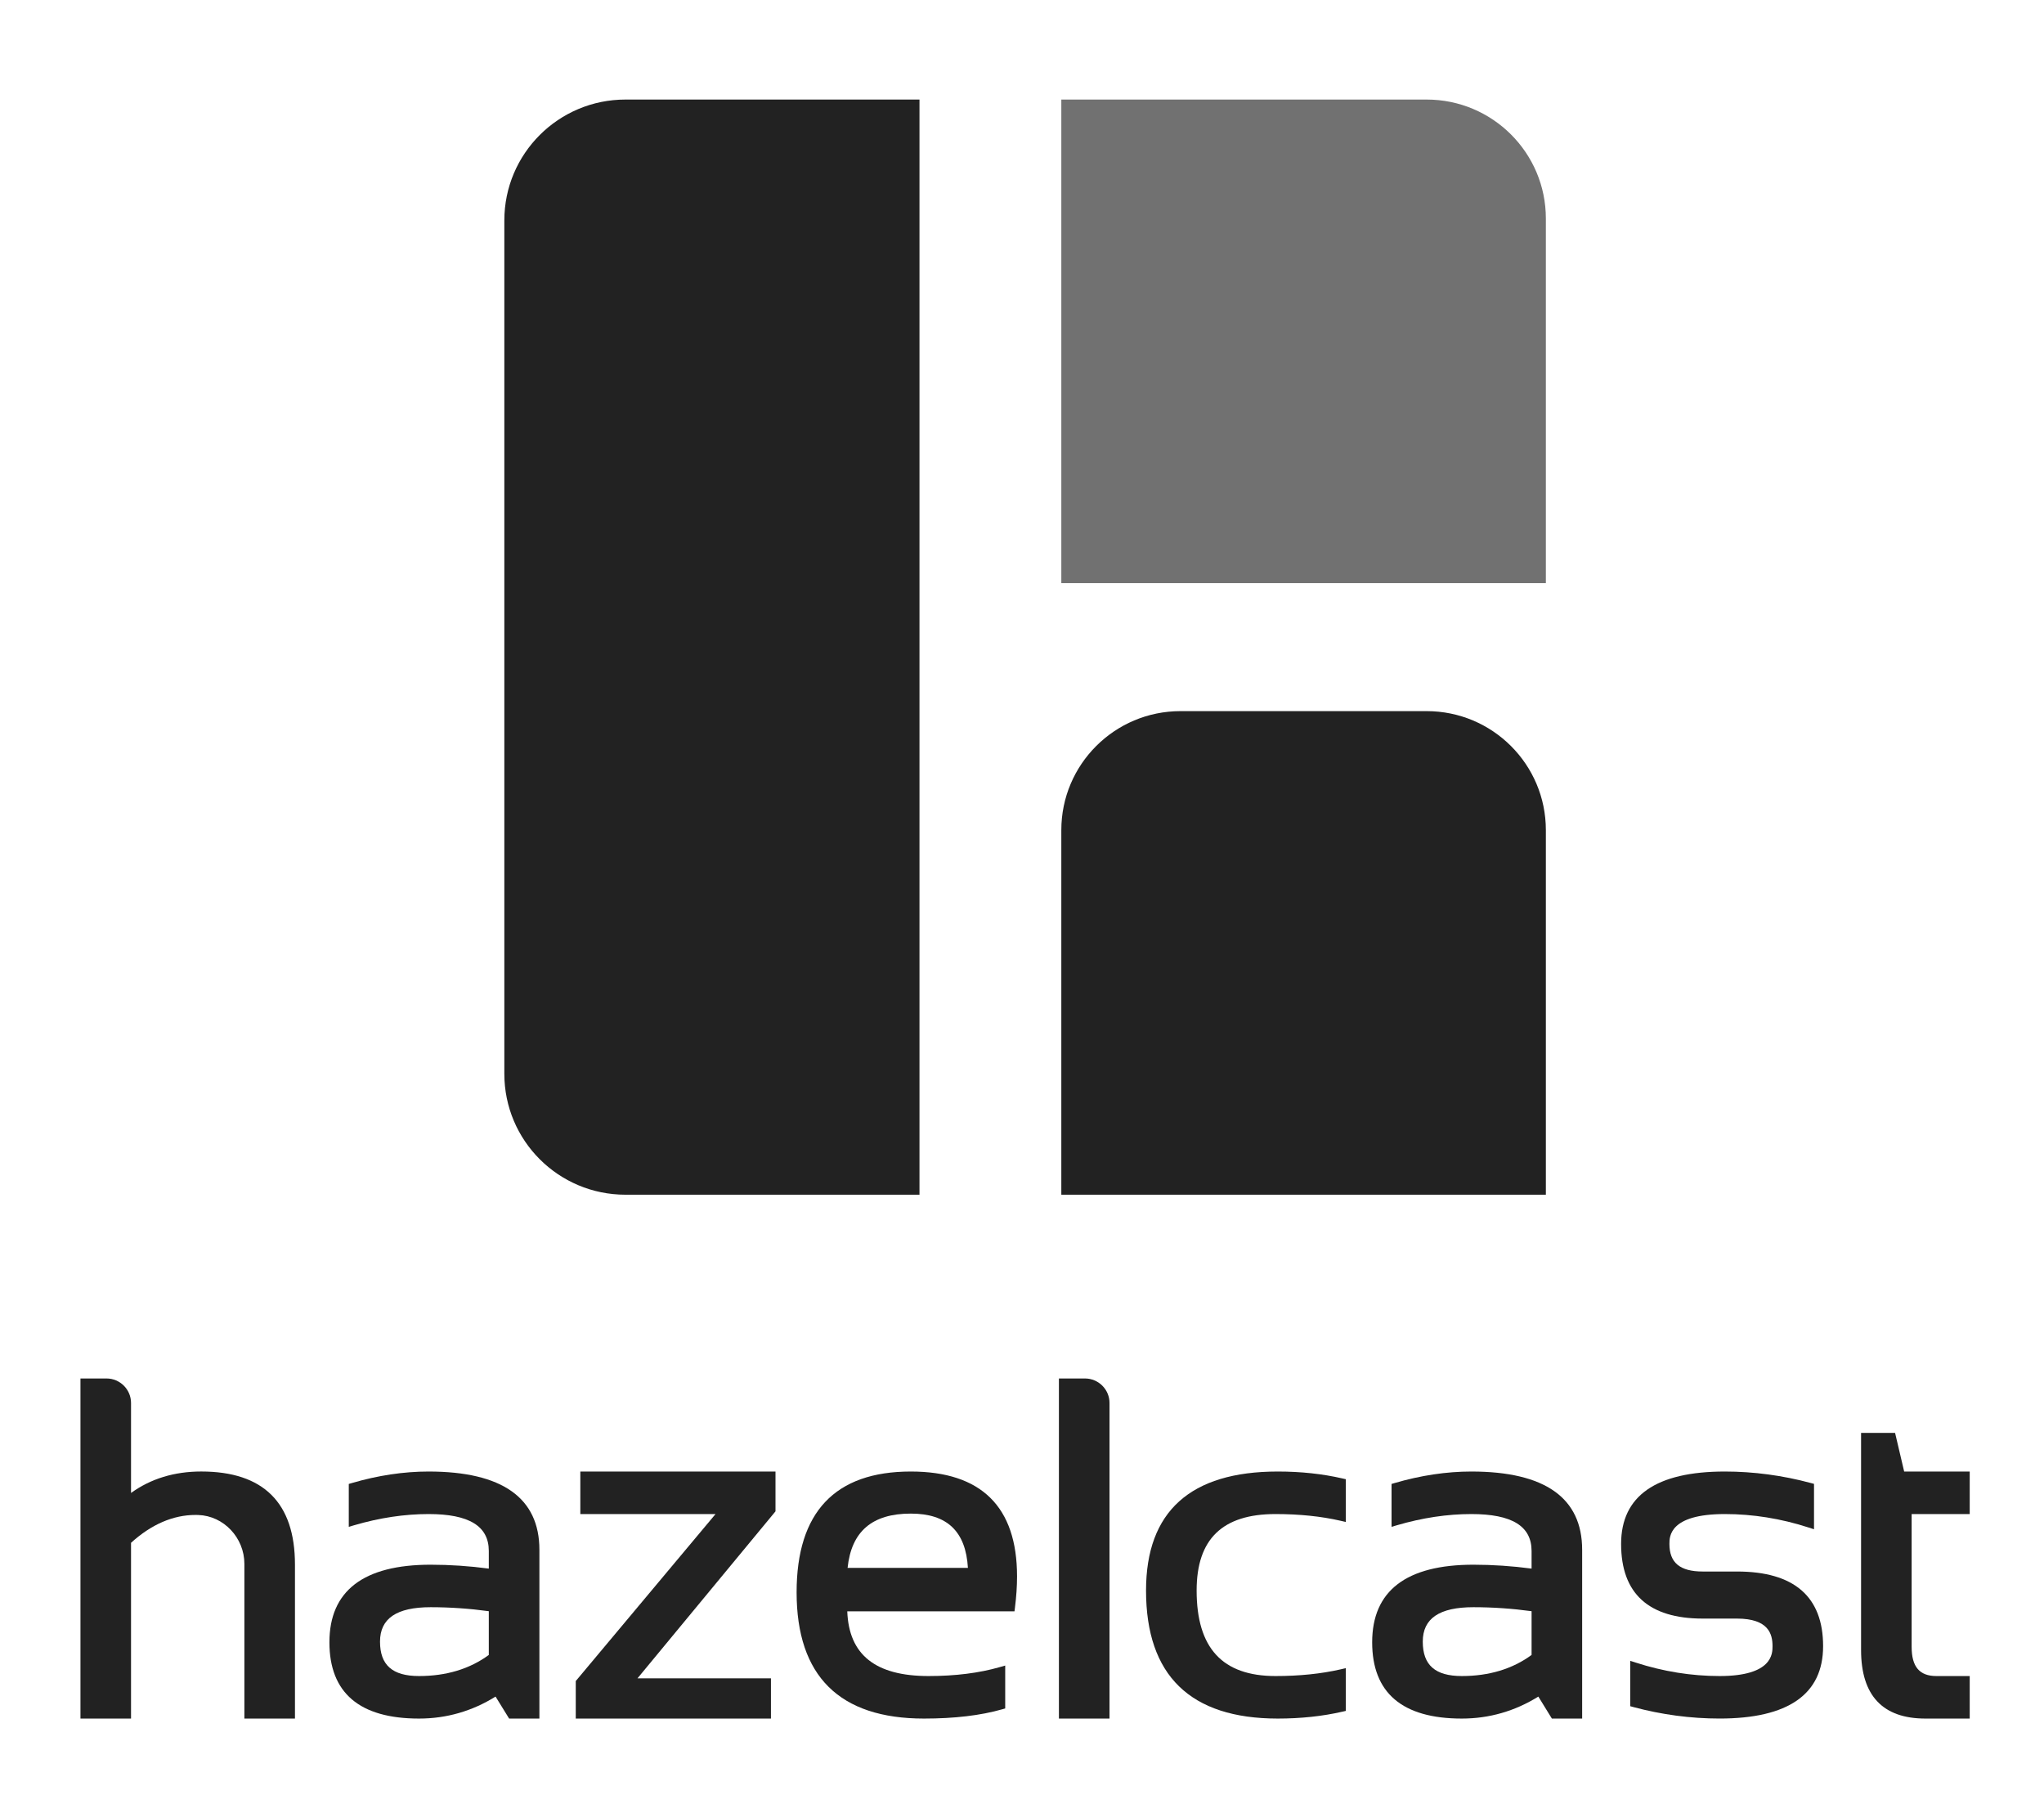
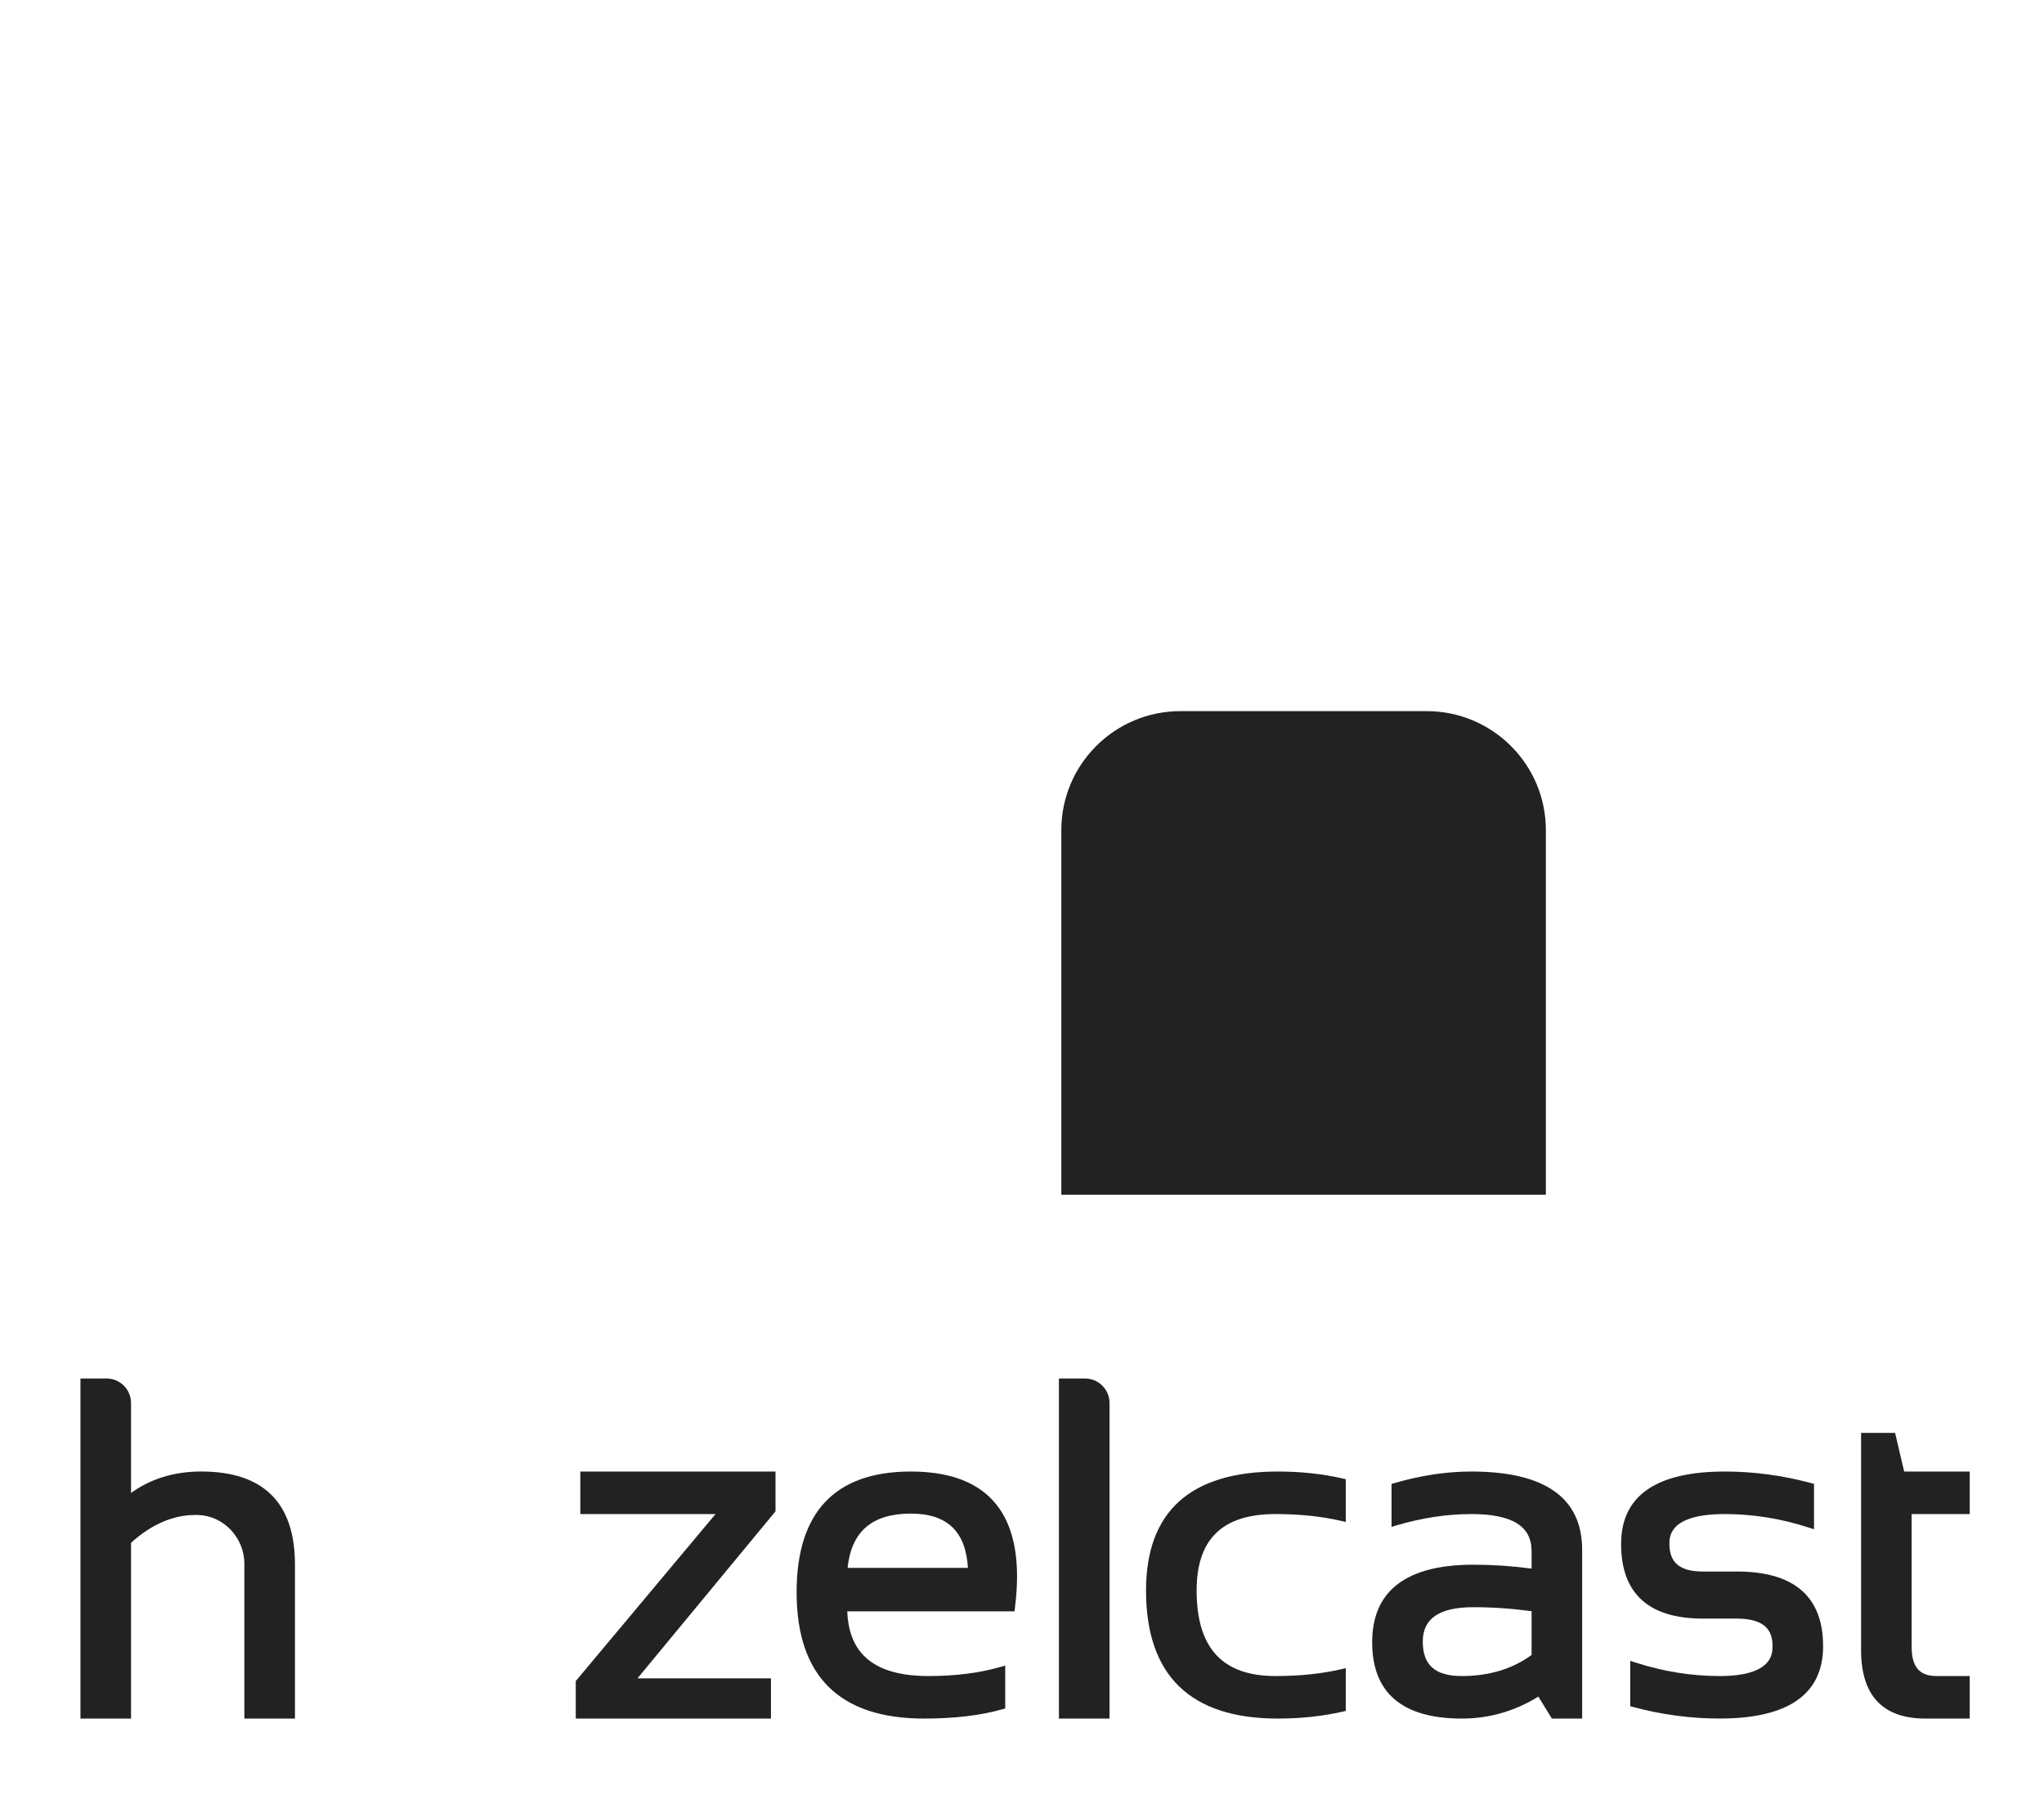
<svg xmlns="http://www.w3.org/2000/svg" width="85" height="75" viewBox="0 0 85 75" fill="none">
-   <path d="M59.326 4.139H44.135V24.245H64.285V9.087C64.285 6.354 62.065 4.139 59.326 4.139Z" fill="#717171" />
  <path d="M59.326 29.566H49.093C46.355 29.566 44.135 31.782 44.135 34.514V49.672H64.285V34.514C64.285 31.782 62.065 29.566 59.326 29.566Z" fill="#222222" />
-   <path d="M38.237 49.672H26.01C23.228 49.672 20.973 47.422 20.973 44.646V9.165C20.973 6.389 23.228 4.139 26.01 4.139H38.237V49.672Z" fill="#222222" />
  <path d="M65.794 71.452H64.535L63.972 70.538C62.996 71.145 61.926 71.452 60.789 71.452C58.316 71.452 57.062 70.385 57.062 68.281C57.062 66.141 58.478 65.055 61.272 65.055C62.073 65.055 62.886 65.11 63.691 65.217V64.484C63.691 63.45 62.872 62.949 61.187 62.949C60.187 62.949 59.146 63.105 58.093 63.414L57.868 63.48V61.697L57.994 61.66C59.079 61.342 60.154 61.181 61.187 61.181C64.245 61.181 65.794 62.276 65.794 64.436V71.452H65.794ZM61.272 66.822C59.856 66.822 59.166 67.29 59.166 68.253C59.166 69.229 59.682 69.684 60.789 69.684C61.922 69.684 62.898 69.389 63.691 68.807V66.988C62.887 66.878 62.075 66.822 61.272 66.822Z" fill="#222222" />
  <path d="M12.266 71.452H10.163V65.022C10.163 63.934 9.302 63.022 8.244 62.988L8.131 62.986C7.199 62.986 6.297 63.376 5.449 64.144V71.452H3.346V57.312H4.429C4.991 57.312 5.449 57.769 5.449 58.331V62.072C6.269 61.48 7.249 61.18 8.369 61.18C10.955 61.18 12.266 62.482 12.266 65.05V71.452H12.266Z" fill="#222222" />
-   <path d="M22.431 71.452H21.172L20.608 70.538C19.633 71.145 18.563 71.452 17.426 71.452C14.953 71.452 13.699 70.385 13.699 68.281C13.699 66.141 15.116 65.055 17.909 65.055C18.709 65.055 19.522 65.11 20.327 65.217V64.484C20.327 63.45 19.508 62.949 17.823 62.949C16.823 62.949 15.782 63.105 14.729 63.414L14.504 63.48V61.697L14.631 61.66C15.716 61.342 16.79 61.181 17.824 61.181C20.881 61.181 22.431 62.276 22.431 64.436V71.452H22.431ZM17.909 66.822C16.492 66.822 15.803 67.29 15.803 68.253C15.803 69.229 16.319 69.684 17.425 69.684C18.559 69.684 19.534 69.389 20.327 68.807V66.988C19.524 66.878 18.711 66.822 17.909 66.822Z" fill="#222222" />
  <path d="M32.06 71.452H23.943V69.891L23.985 69.842L29.756 62.949H24.133V61.181H32.249V62.836L32.209 62.885L26.51 69.779H32.06V71.452Z" fill="#222222" />
  <path d="M38.425 71.452C34.91 71.452 33.127 69.686 33.127 66.203C33.127 62.87 34.725 61.181 37.876 61.181C40.808 61.181 42.294 62.648 42.294 65.541C42.294 65.945 42.265 66.382 42.207 66.839L42.188 66.993H35.234C35.3 68.803 36.408 69.684 38.615 69.684C39.723 69.684 40.72 69.559 41.577 69.312L41.802 69.248V71.031L41.675 71.067C40.785 71.322 39.692 71.452 38.425 71.452ZM35.247 65.187H40.251C40.162 63.669 39.385 62.93 37.877 62.93C36.268 62.93 35.406 63.669 35.247 65.187Z" fill="#222222" />
  <path d="M46.139 71.452H44.035V57.312H45.118C45.681 57.312 46.139 57.769 46.139 58.331V71.452H46.139Z" fill="#222222" />
-   <path d="M53.137 71.452C49.502 71.452 47.658 69.661 47.658 66.128C47.658 62.845 49.502 61.181 53.137 61.181C54.091 61.181 54.997 61.277 55.827 61.469L55.964 61.5V63.278L55.748 63.228C54.944 63.043 54.033 62.949 53.042 62.949C50.835 62.949 49.762 63.989 49.762 66.128C49.762 68.521 50.835 69.684 53.042 69.684C54.033 69.684 54.944 69.591 55.748 69.406L55.964 69.356V71.134L55.827 71.165C54.997 71.356 54.091 71.452 53.137 71.452Z" fill="#222222" />
+   <path d="M53.137 71.452C49.502 71.452 47.658 69.661 47.658 66.128C47.658 62.845 49.502 61.181 53.137 61.181C54.091 61.181 54.997 61.277 55.827 61.469L55.964 61.5V63.278L55.748 63.228C54.944 63.043 54.033 62.949 53.042 62.949C50.835 62.949 49.762 63.989 49.762 66.128C49.762 68.521 50.835 69.684 53.042 69.684C54.033 69.684 54.944 69.591 55.748 69.406L55.964 69.356V71.134L55.827 71.165C54.997 71.356 54.091 71.452 53.137 71.452" fill="#222222" />
  <path d="M71.51 71.451C70.308 71.451 69.101 71.29 67.922 70.973L67.793 70.938V69.051L68.023 69.125C69.169 69.496 70.341 69.684 71.51 69.684C73.711 69.684 73.711 68.749 73.711 68.442C73.711 67.949 73.557 67.295 72.23 67.295H70.809C68.557 67.295 67.414 66.251 67.414 64.191C67.414 62.193 68.866 61.181 71.728 61.181C72.924 61.181 74.128 61.342 75.306 61.659L75.436 61.694V63.581L75.206 63.507C74.06 63.136 72.89 62.949 71.728 62.949C69.423 62.949 69.423 63.884 69.423 64.191C69.423 64.973 69.863 65.338 70.809 65.338H72.23C74.608 65.338 75.814 66.382 75.814 68.442C75.815 70.439 74.366 71.451 71.51 71.451Z" fill="#222222" />
  <path d="M81.911 71.452H80.069C78.292 71.452 77.393 70.493 77.393 68.603V59.574H78.807L79.185 61.181H81.911V62.949H79.496V68.47C79.496 69.299 79.823 69.684 80.523 69.684H81.911V71.452V71.452Z" fill="#222222" />
</svg>